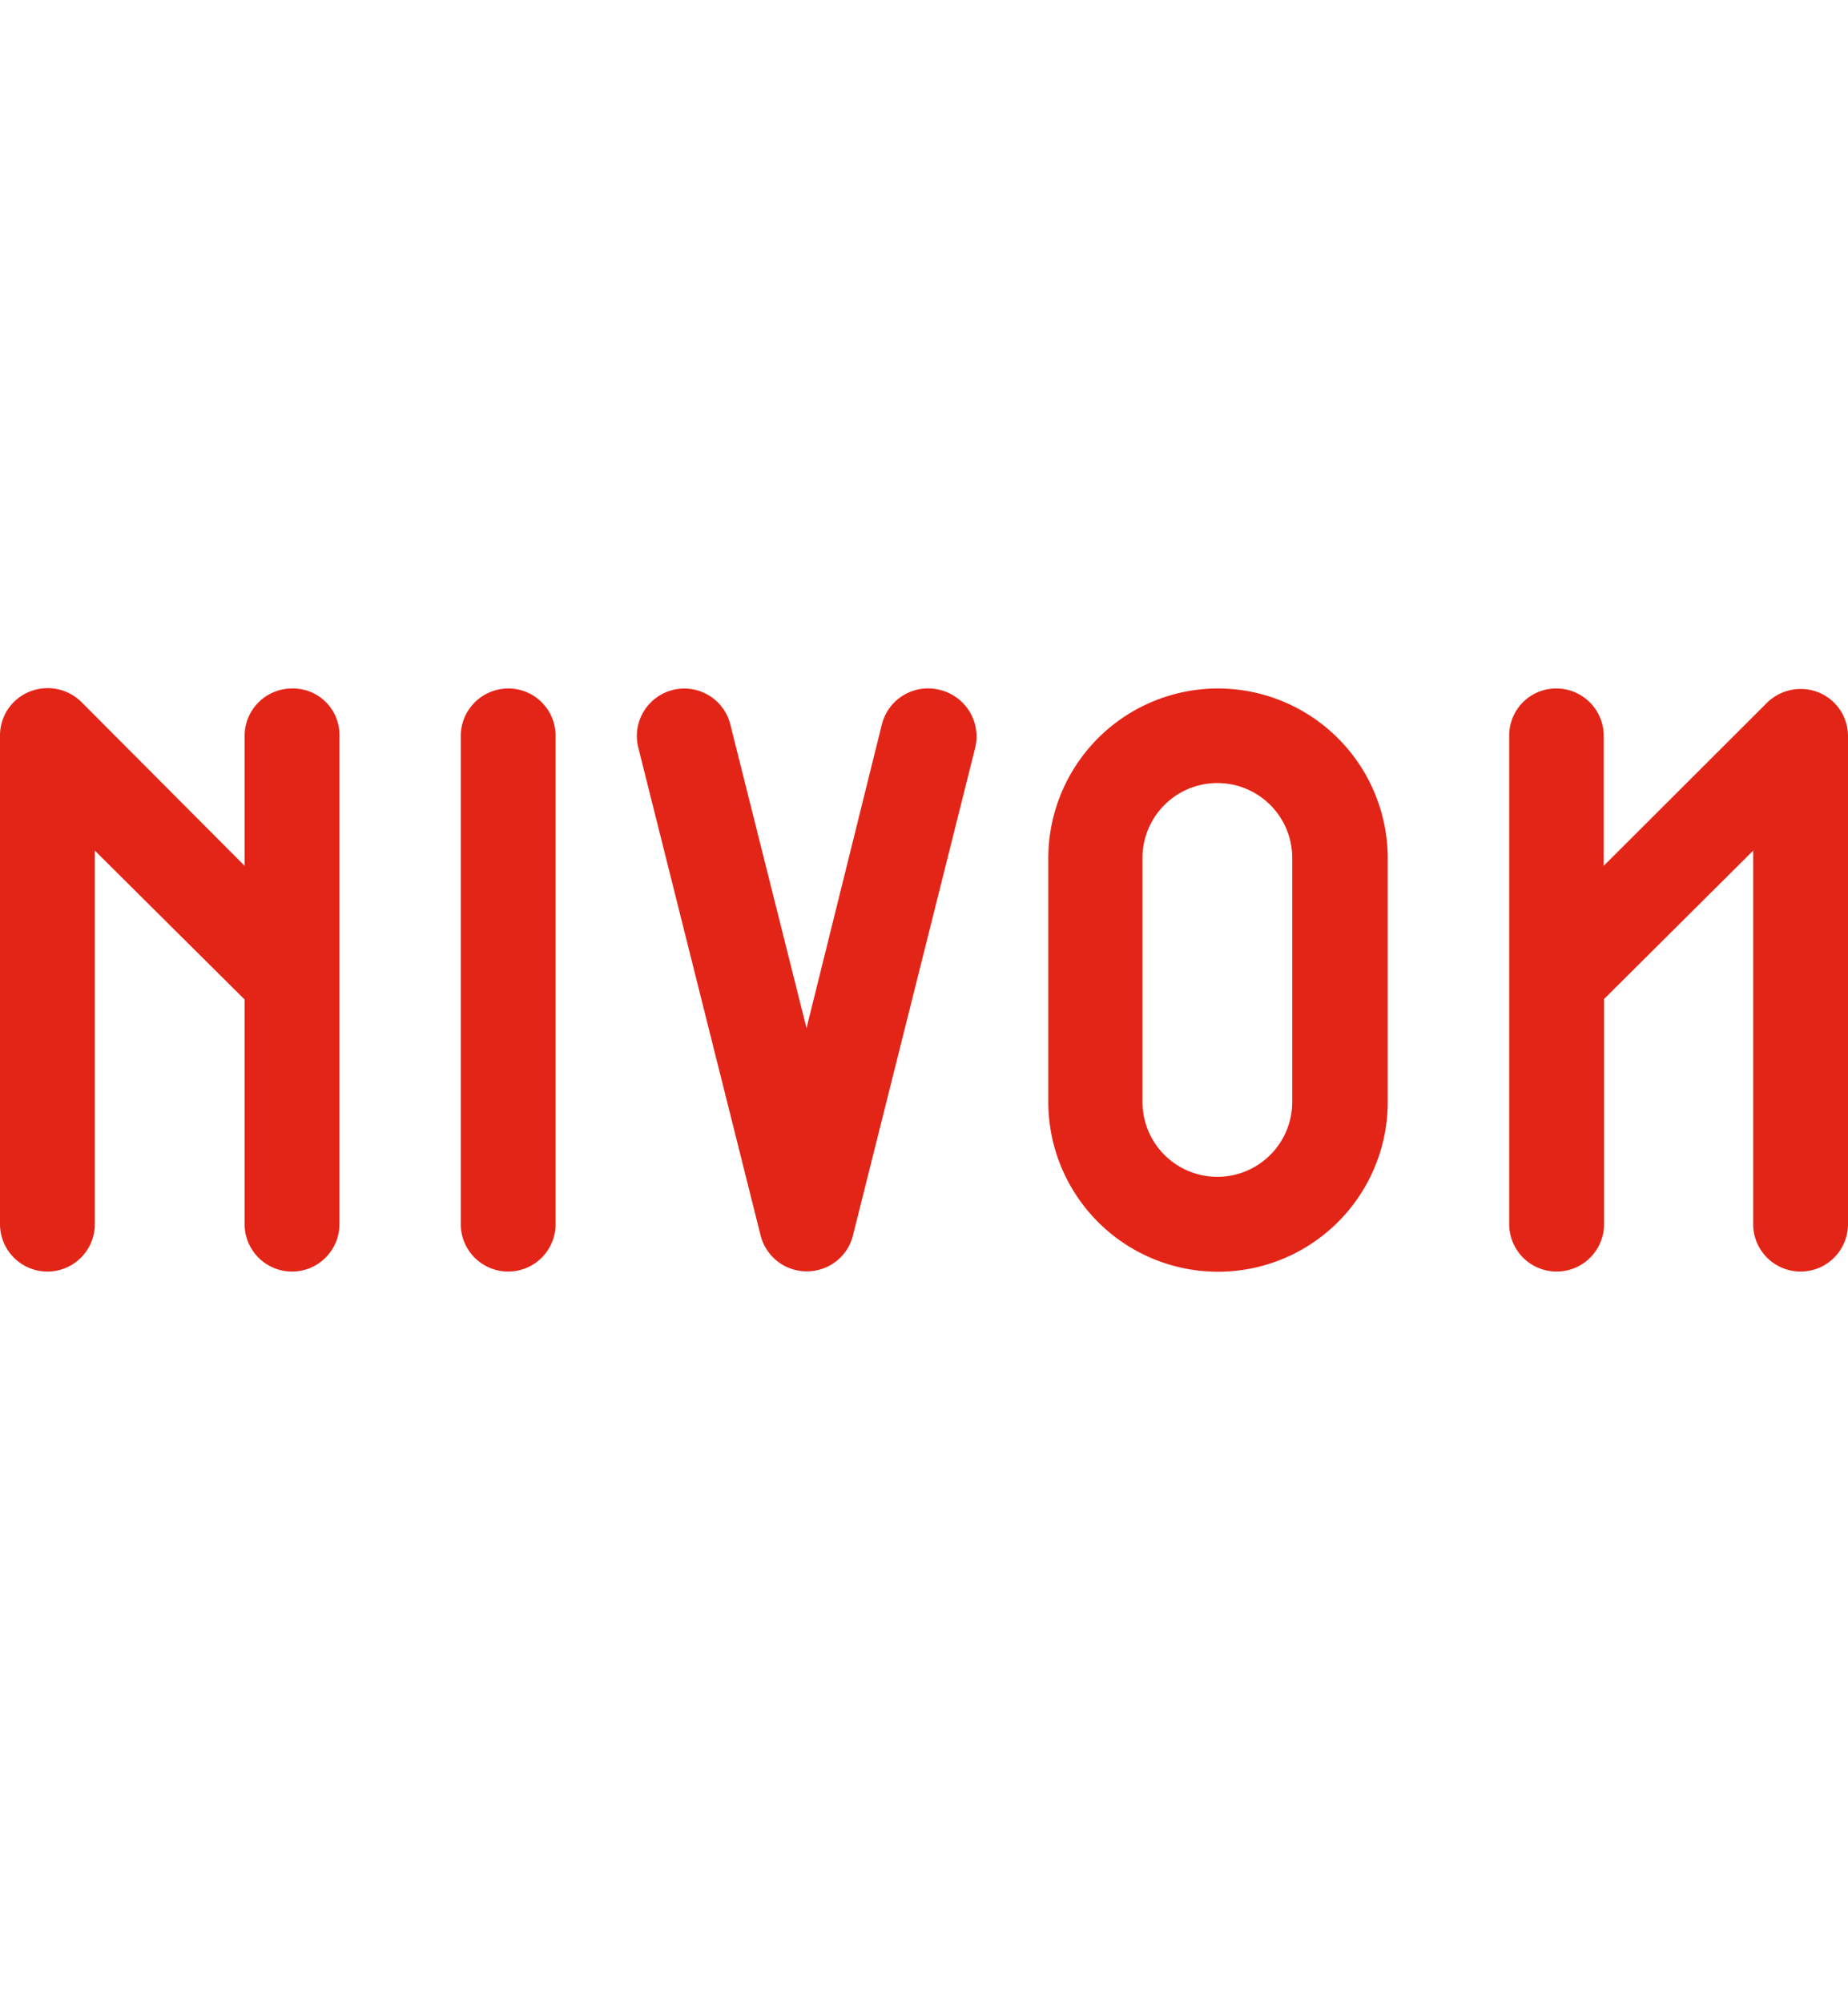
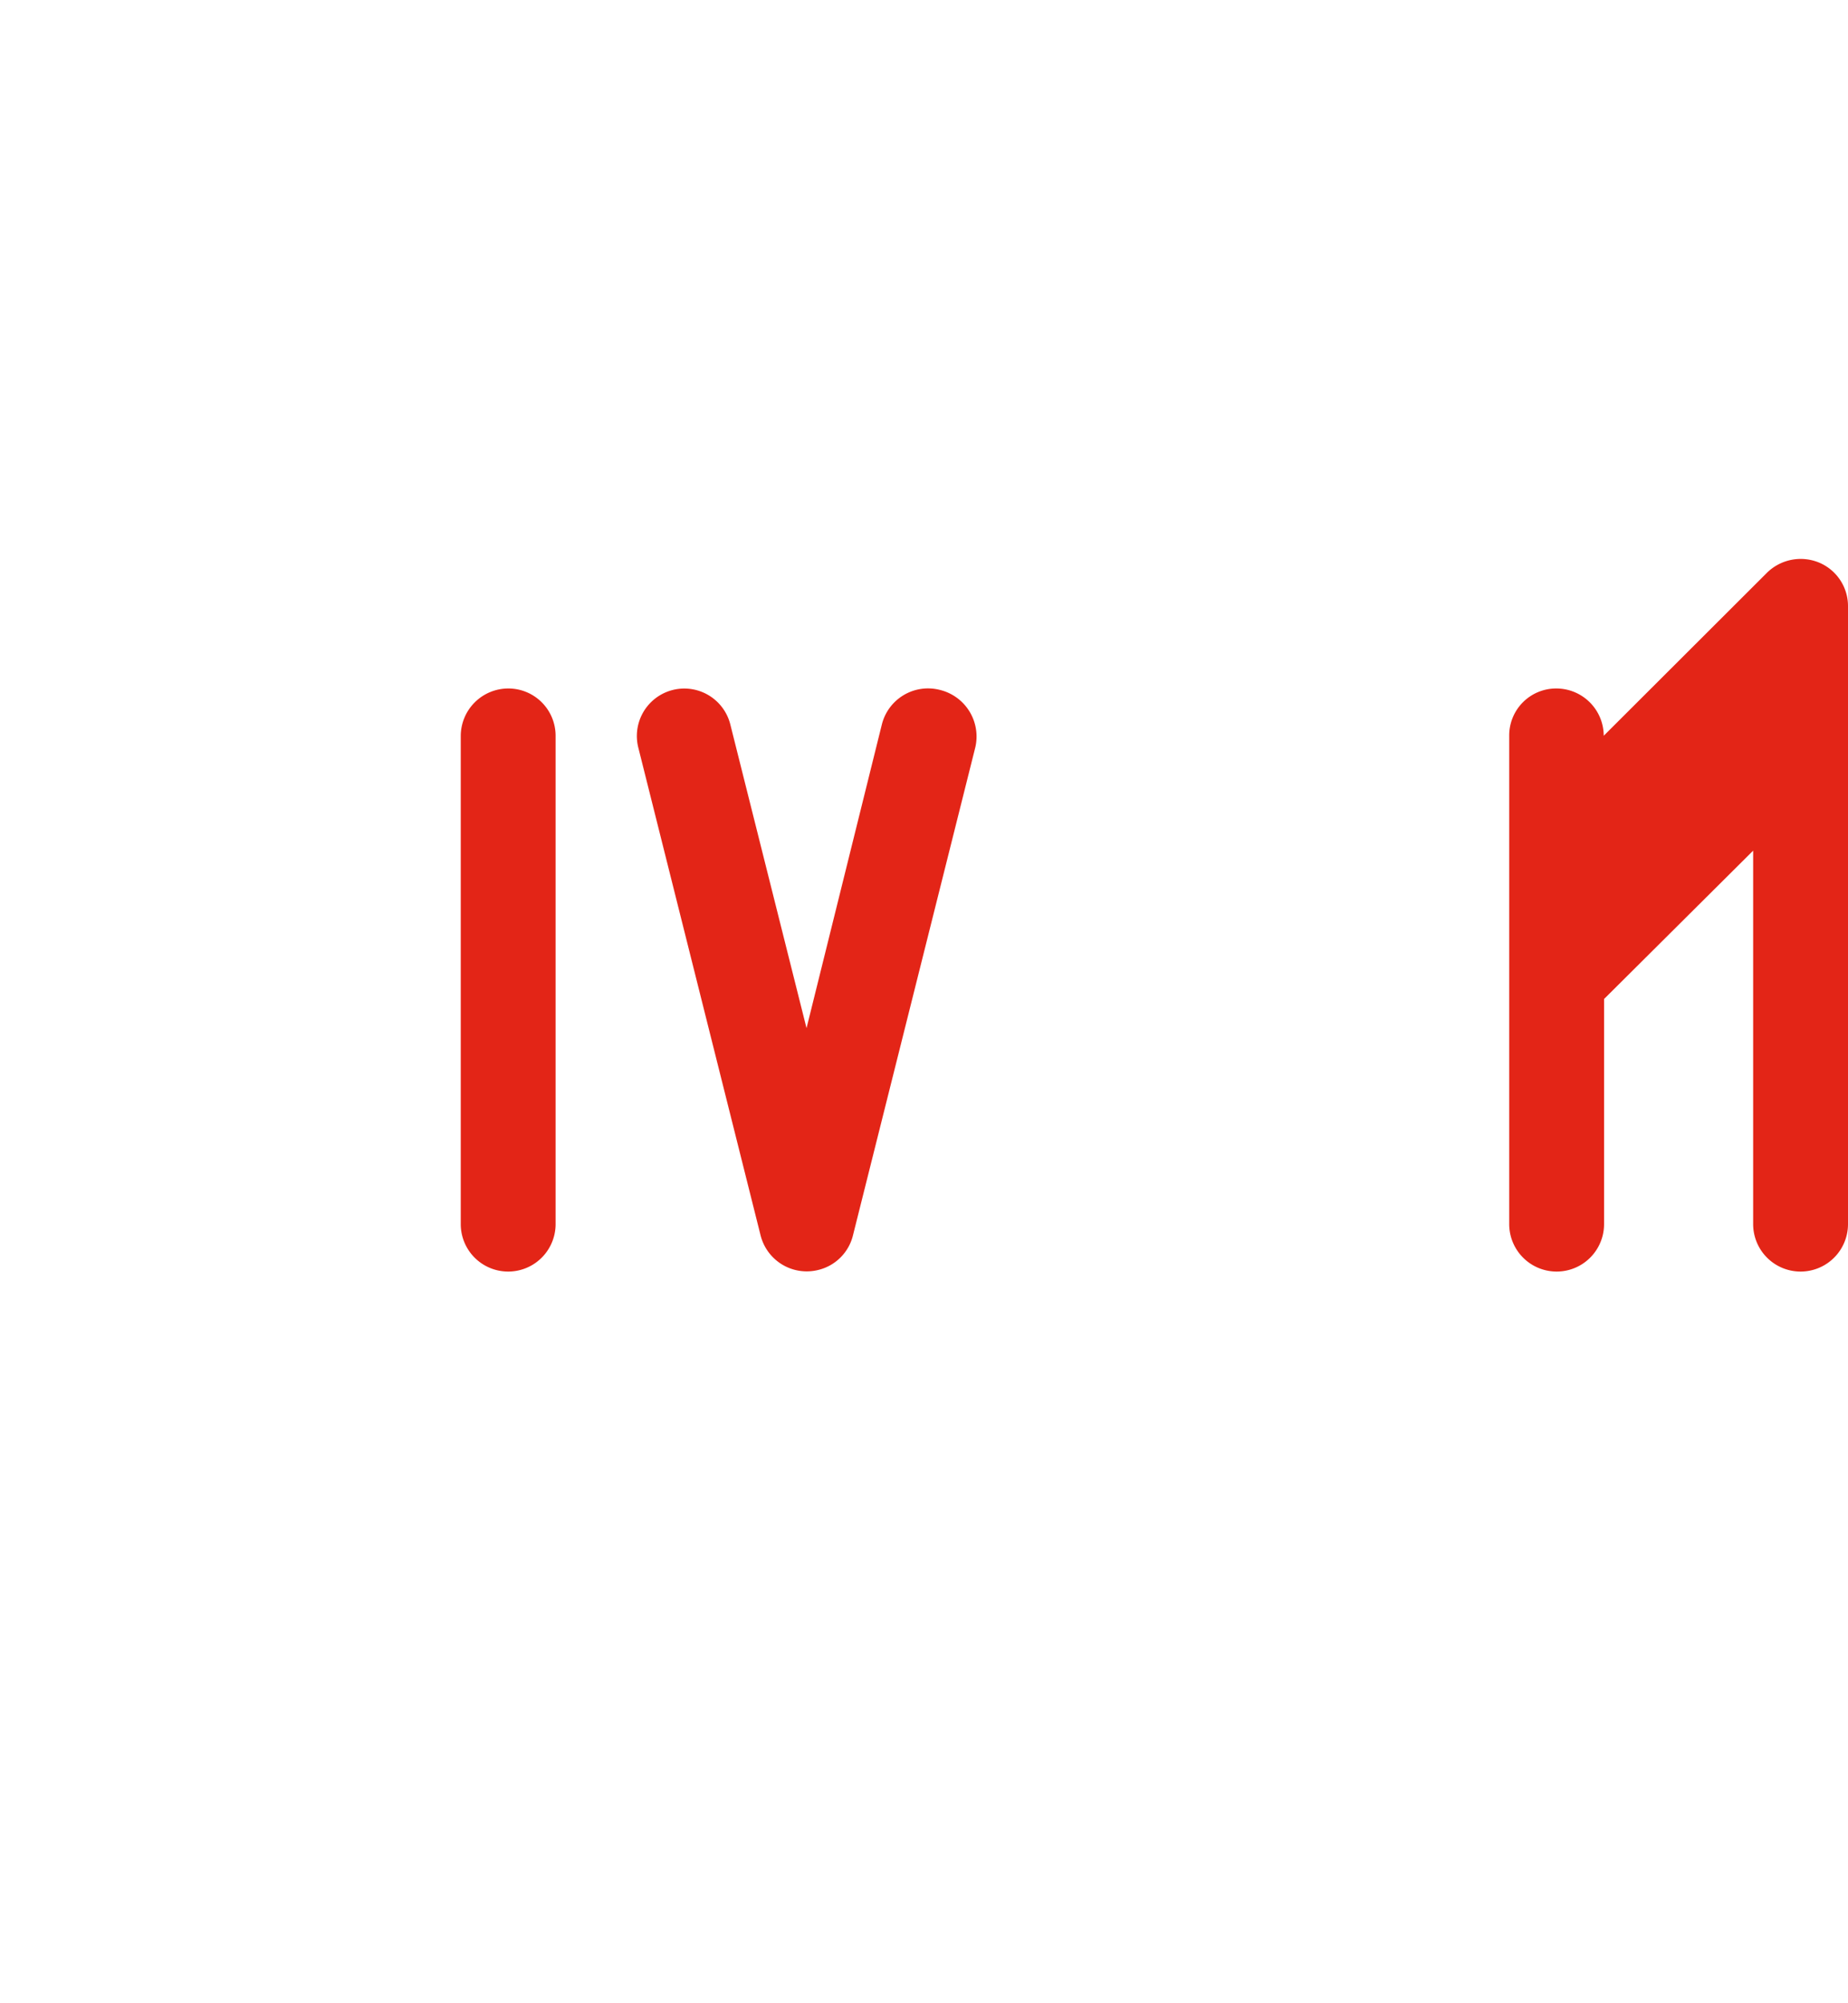
<svg xmlns="http://www.w3.org/2000/svg" id="Layer_1" data-name="Layer 1" viewBox="0 0 111.06 120.3">
  <defs>
    <style> .cls-1 { fill: #e32517; } </style>
  </defs>
-   <path id="Path-9" class="cls-1" d="M93.53,41.35a2.85,2.85,0,0,1,2.85,2.84V52l9.81-9.79a2.89,2.89,0,0,1,3.11-.62,2.83,2.83,0,0,1,1.76,2.64V73.52a2.85,2.85,0,0,1-5.7,0V51.09L96.4,60V73.52a2.85,2.85,0,0,1-5.7,0V44.19a2.82,2.82,0,0,1,2.8-2.84Z" />
+   <path id="Path-9" class="cls-1" d="M93.53,41.35a2.85,2.85,0,0,1,2.85,2.84l9.81-9.79a2.89,2.89,0,0,1,3.11-.62,2.83,2.83,0,0,1,1.76,2.64V73.52a2.85,2.85,0,0,1-5.7,0V51.09L96.4,60V73.52a2.85,2.85,0,0,1-5.7,0V44.19a2.82,2.82,0,0,1,2.8-2.84Z" />
  <path id="Path-10" class="cls-1" d="M30.55,41.35a2.86,2.86,0,0,0-2.86,2.84V73.52a2.85,2.85,0,0,0,5.7,0V44.19A2.84,2.84,0,0,0,30.55,41.35Z" />
  <path id="Path-11" class="cls-1" d="M56.5,41.44A2.86,2.86,0,0,0,53,43.5h0L48.47,61.75,43.89,43.51a2.85,2.85,0,0,0-5.53,1.39l7.35,29.3a2.86,2.86,0,0,0,3.48,2.07,2.83,2.83,0,0,0,2.07-2.07l7.35-29.3A2.88,2.88,0,0,0,56.5,41.44Z" />
-   <path id="Shape-4" class="cls-1" d="M73.18,41.35A10.2,10.2,0,0,0,63,51.53V66.18a10.2,10.2,0,1,0,20.4,0V51.53A10.21,10.21,0,0,0,73.18,41.35Zm4.48,24.83a4.48,4.48,0,1,1-9,0V51.53a4.48,4.48,0,1,1,9,0Z" />
-   <path id="Path-12" class="cls-1" d="M17.55,41.35a2.85,2.85,0,0,0-2.85,2.84V52L4.89,42.16a2.89,2.89,0,0,0-3.11-.62A2.83,2.83,0,0,0,0,44.18L0,73.52a2.85,2.85,0,0,0,5.7,0V51.09l9,8.94V73.52a2.85,2.85,0,0,0,5.7,0V44.19a2.79,2.79,0,0,0-2.75-2.84Z" />
</svg>